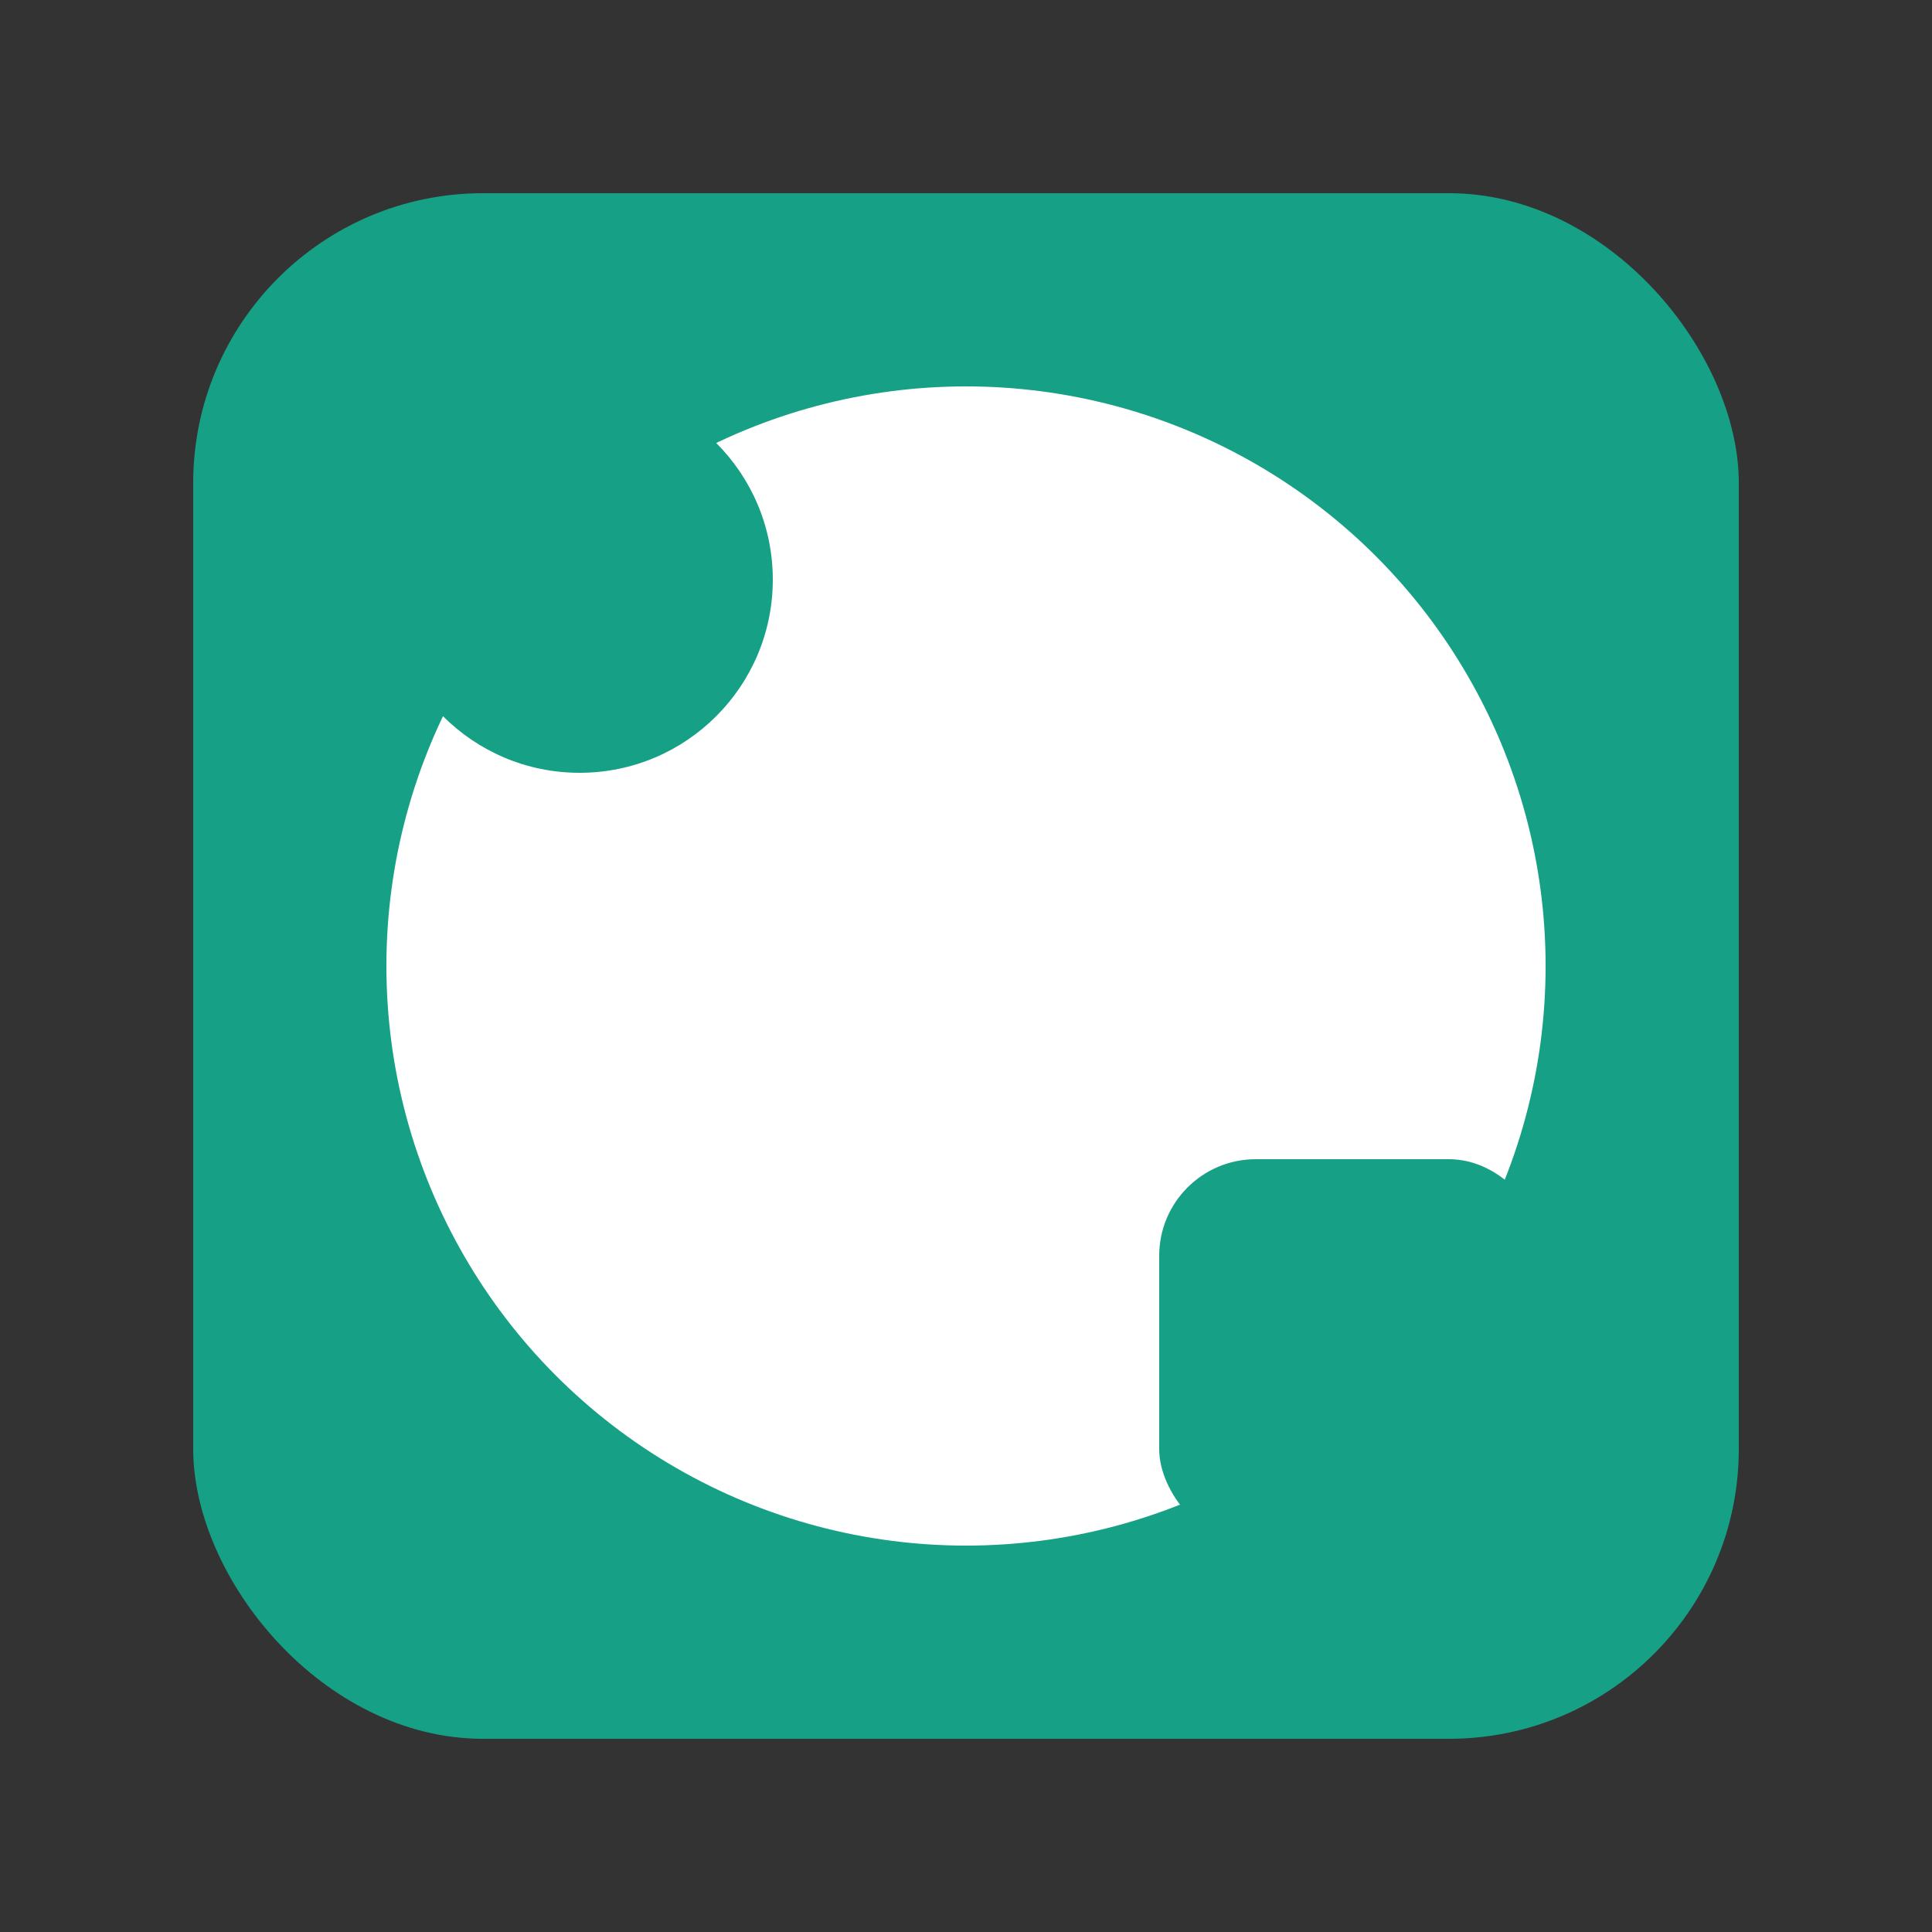
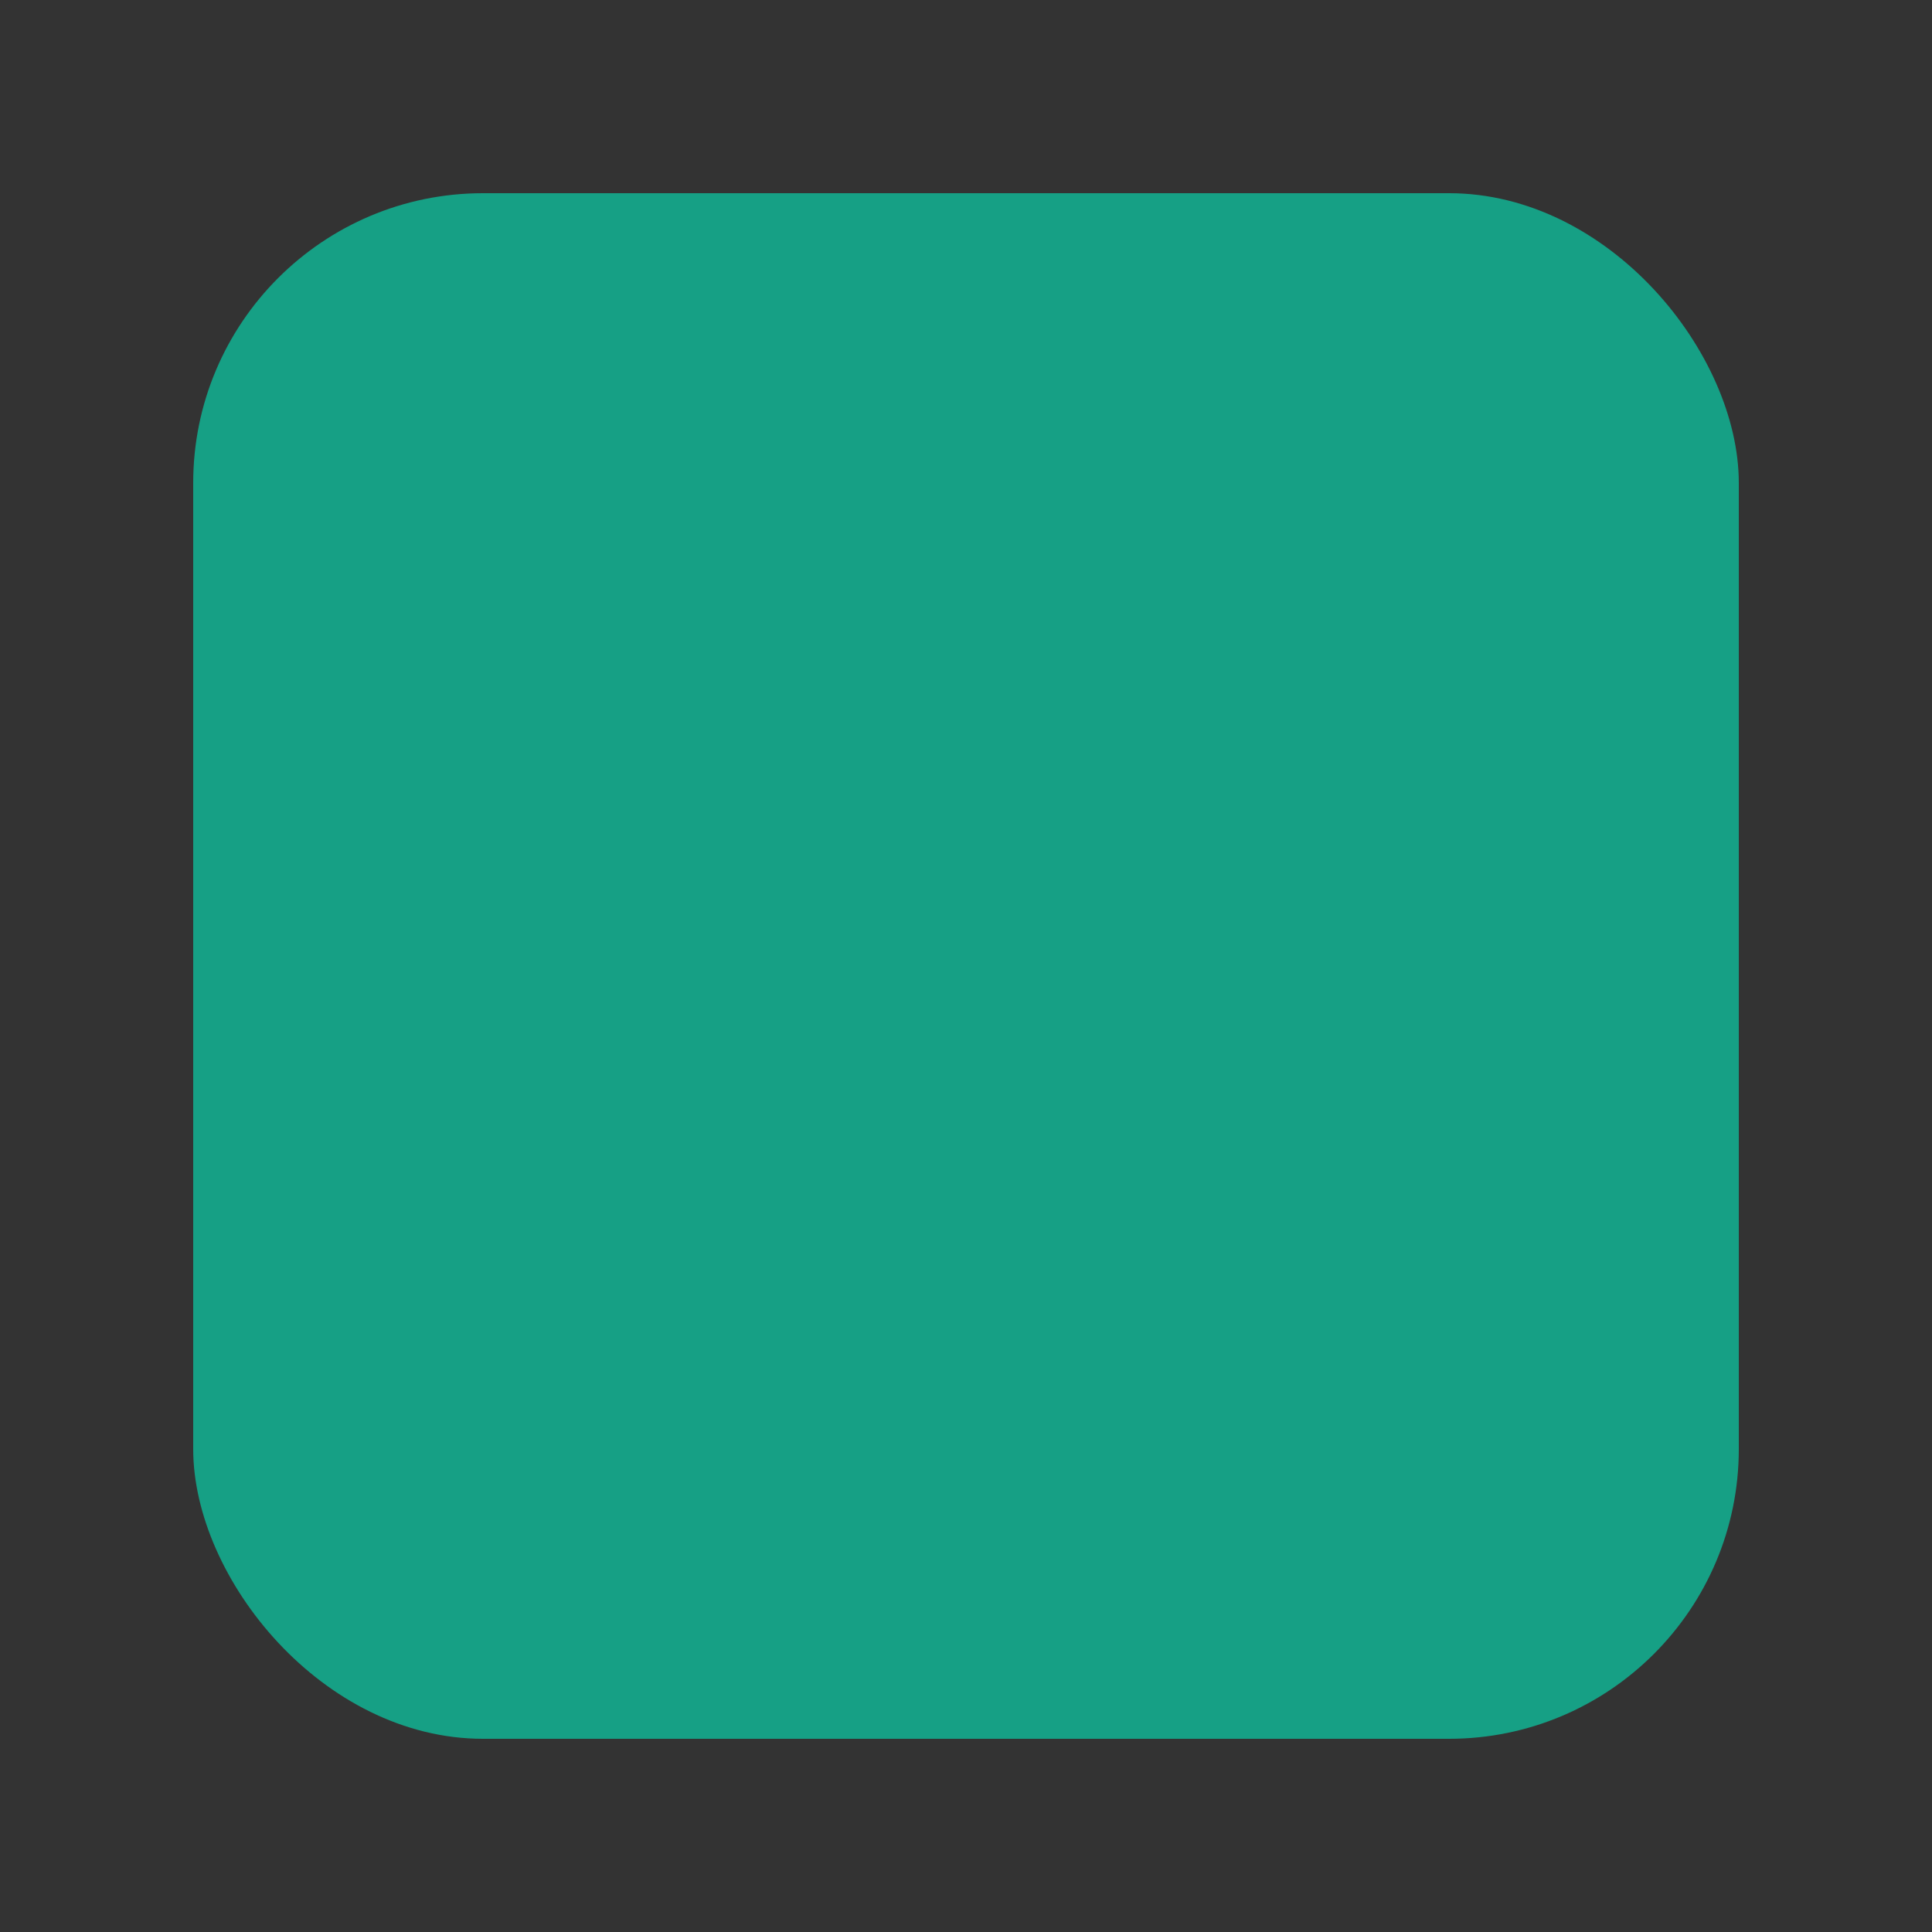
<svg xmlns="http://www.w3.org/2000/svg" viewBox="0 0 100 100">
  <rect x="0" y="0" width="100" height="100" fill="#333333" stroke="none" />
  <rect x="10" y="10" width="80" height="80" fill="#16A085" rx="15" ry="15" />
-   <circle cx="50" cy="50" r="30" fill="#FFFFFF" />
  <rect x="60" y="60" width="20" height="20" fill="#16A085" rx="5" ry="5" />
-   <circle cx="30" cy="30" r="10" fill="#16A085" />
</svg>